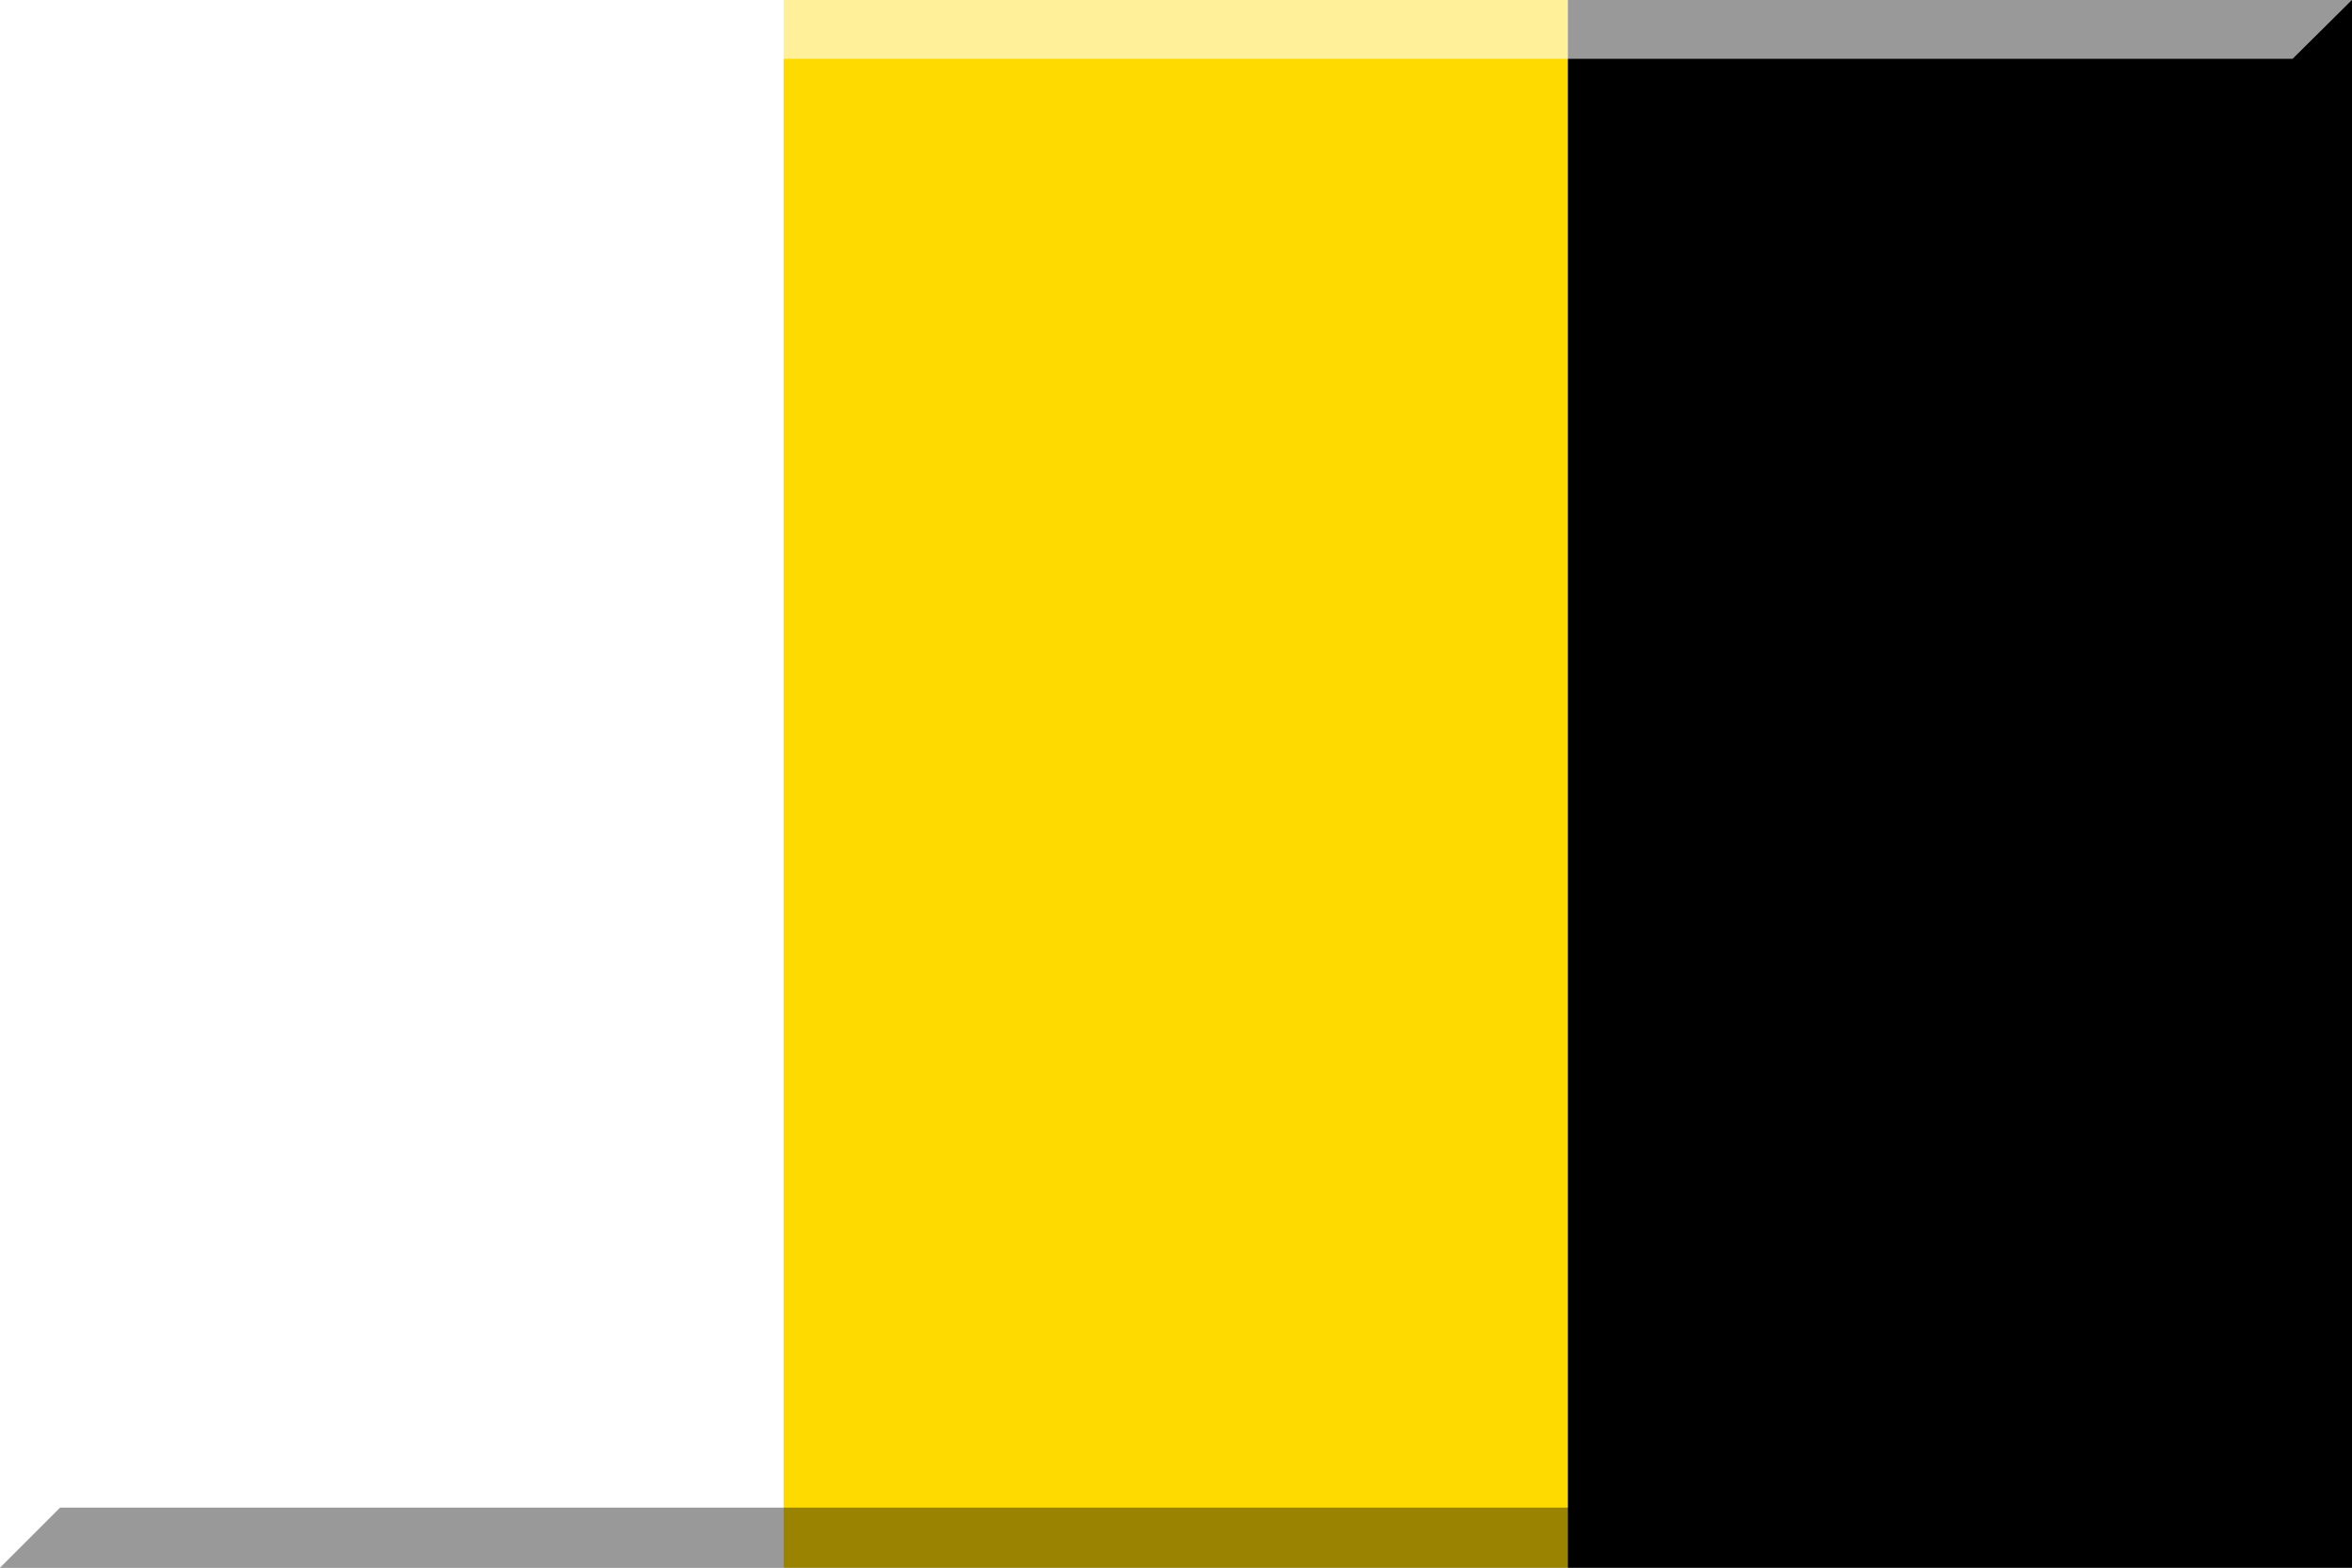
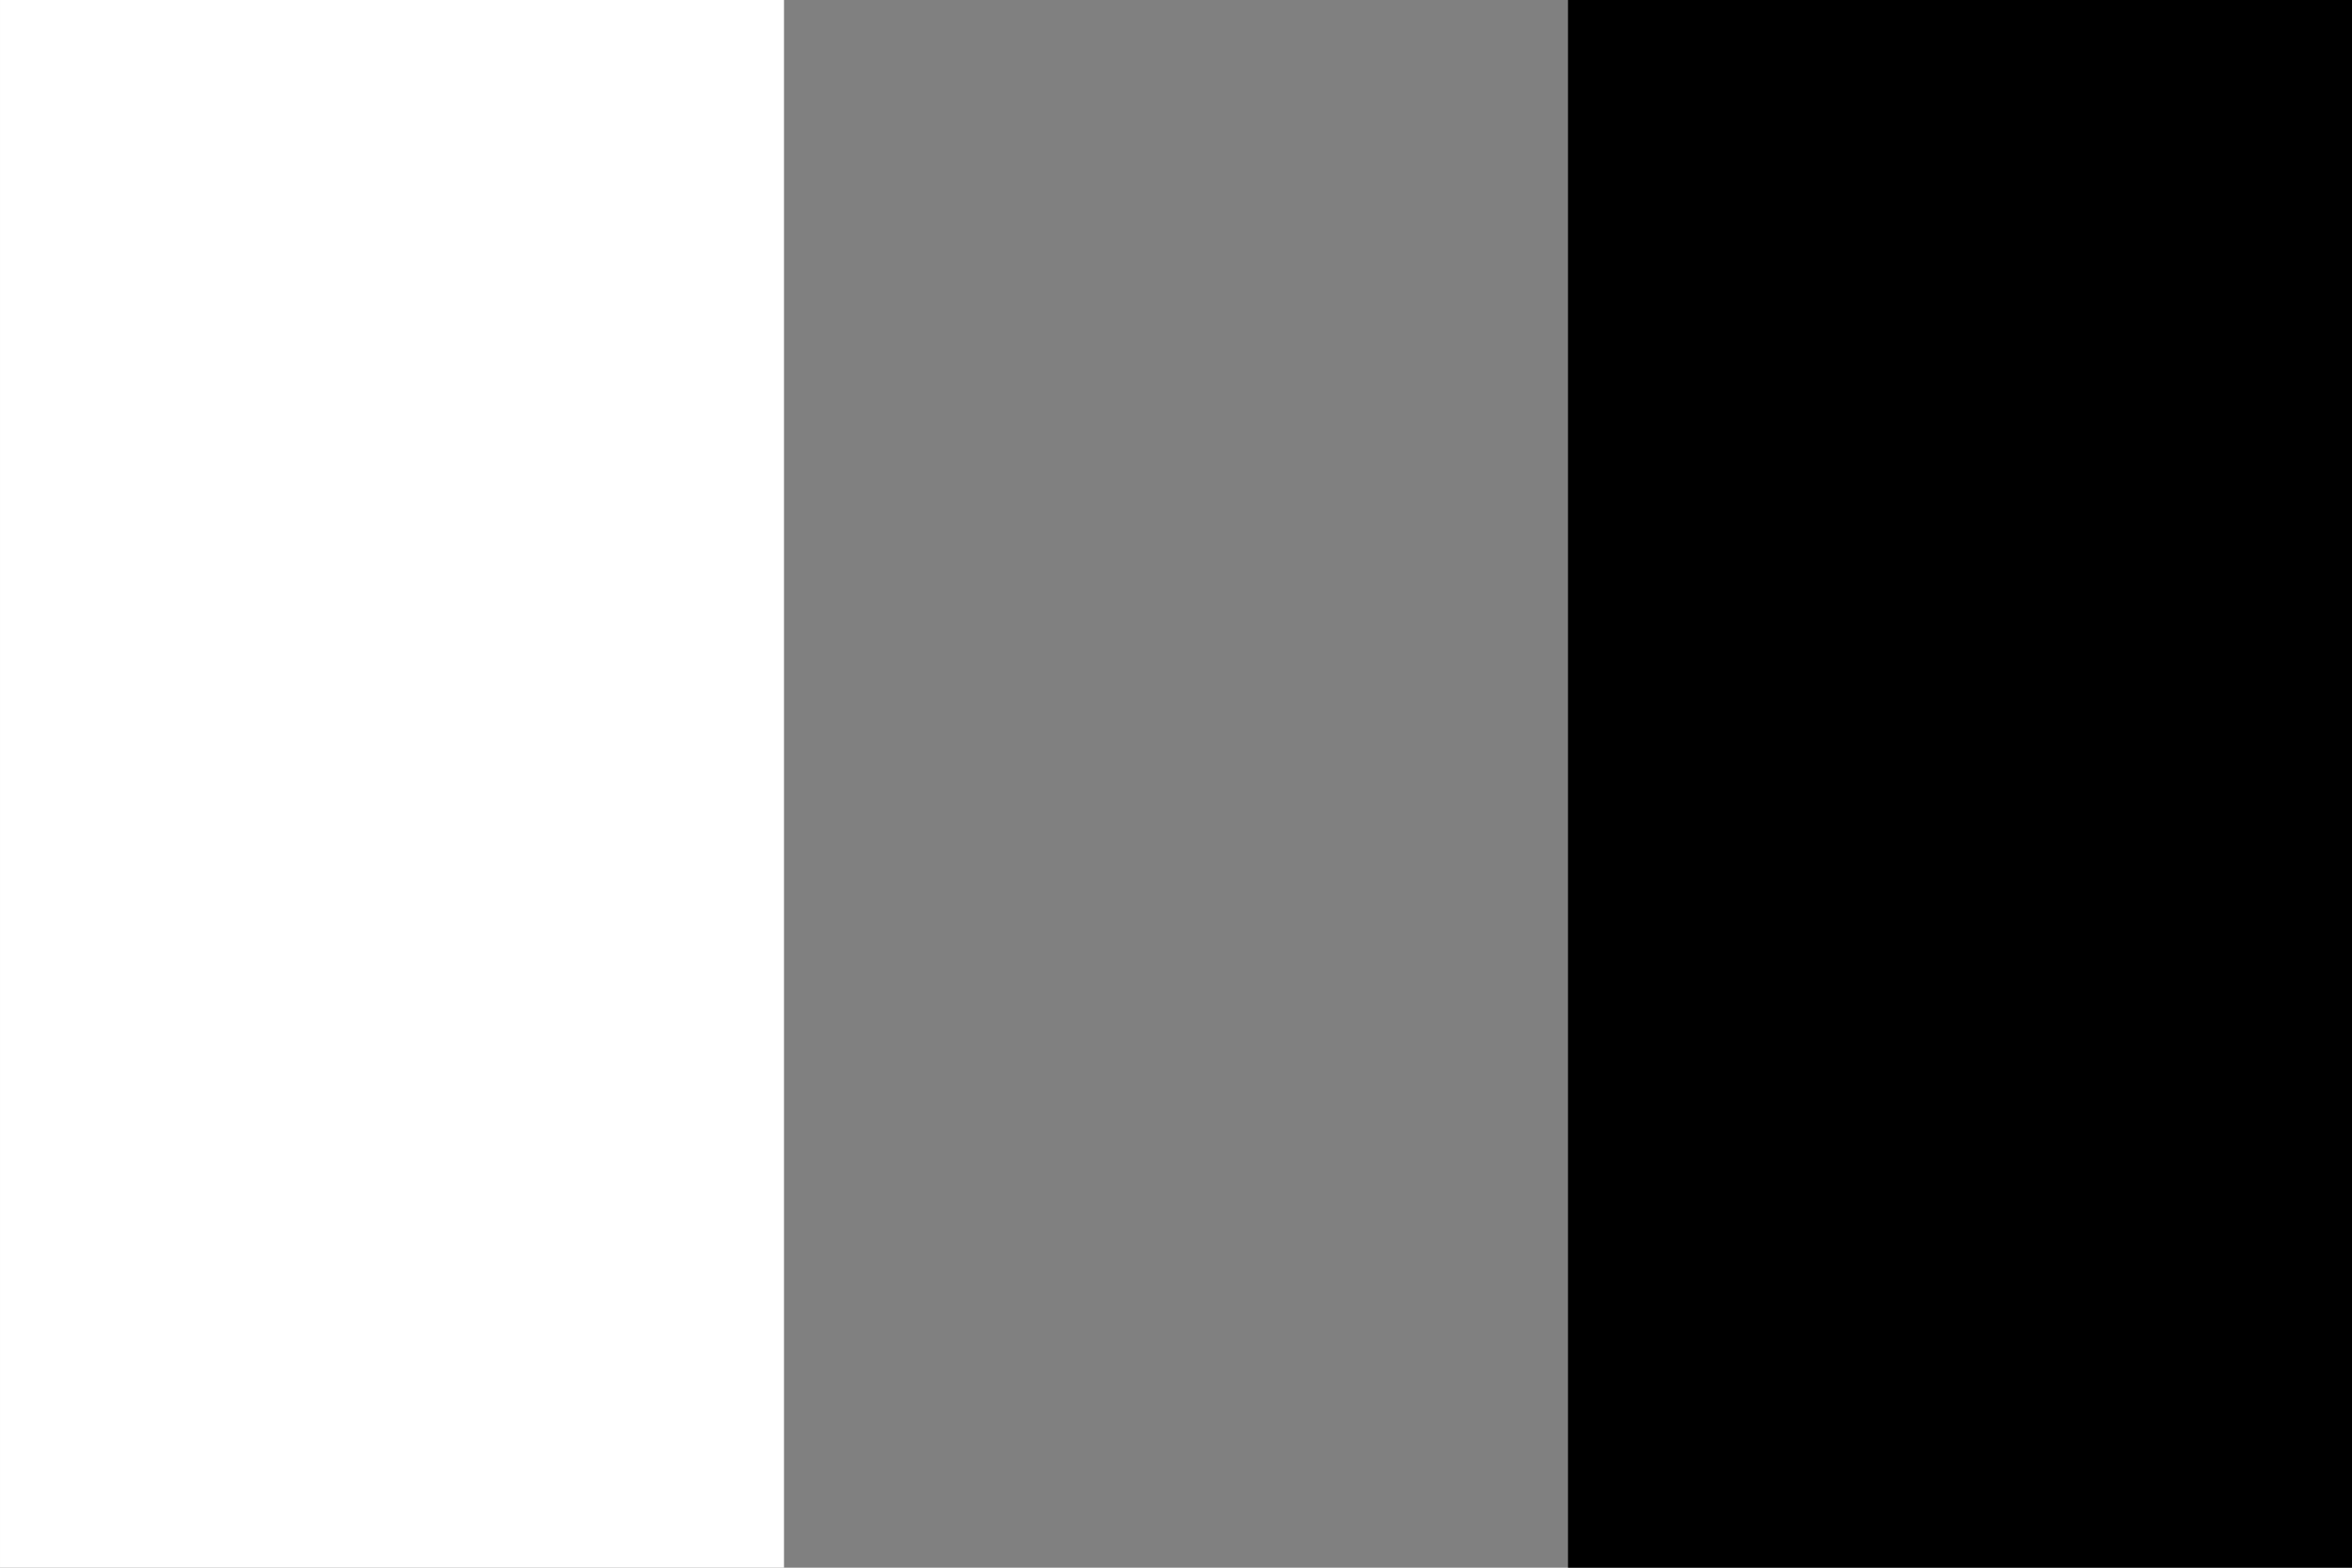
<svg xmlns="http://www.w3.org/2000/svg" width="600" height="400">
  <rect width="100%" height="100%" fill="#808080" stroke="none" />
-   <path fill="#ffda00" d="M200 .002h200v400H200z" />
  <path d="M400 .002h199.999v400H400z" />
  <g fill="#fff">
    <path d="M.001.002H200v400H.001z" />
-     <path opacity=".6" d="M600 .002H.001v400l15.334-15.334V15h569.54z" />
  </g>
-   <path opacity=".4" d="M.001 400.002H600v-400L584.875 15l.063 369.675-569.603-.007z" />
</svg>